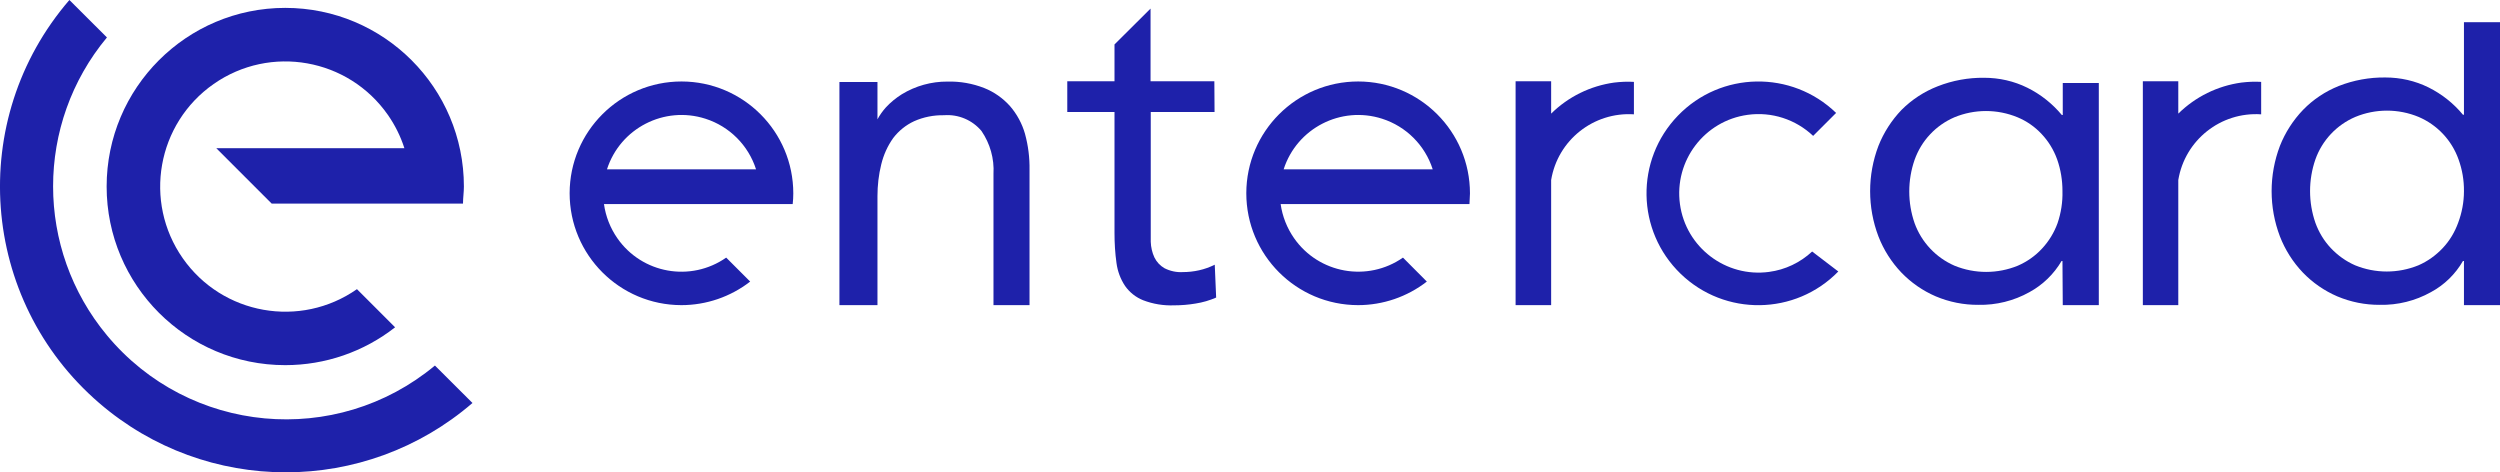
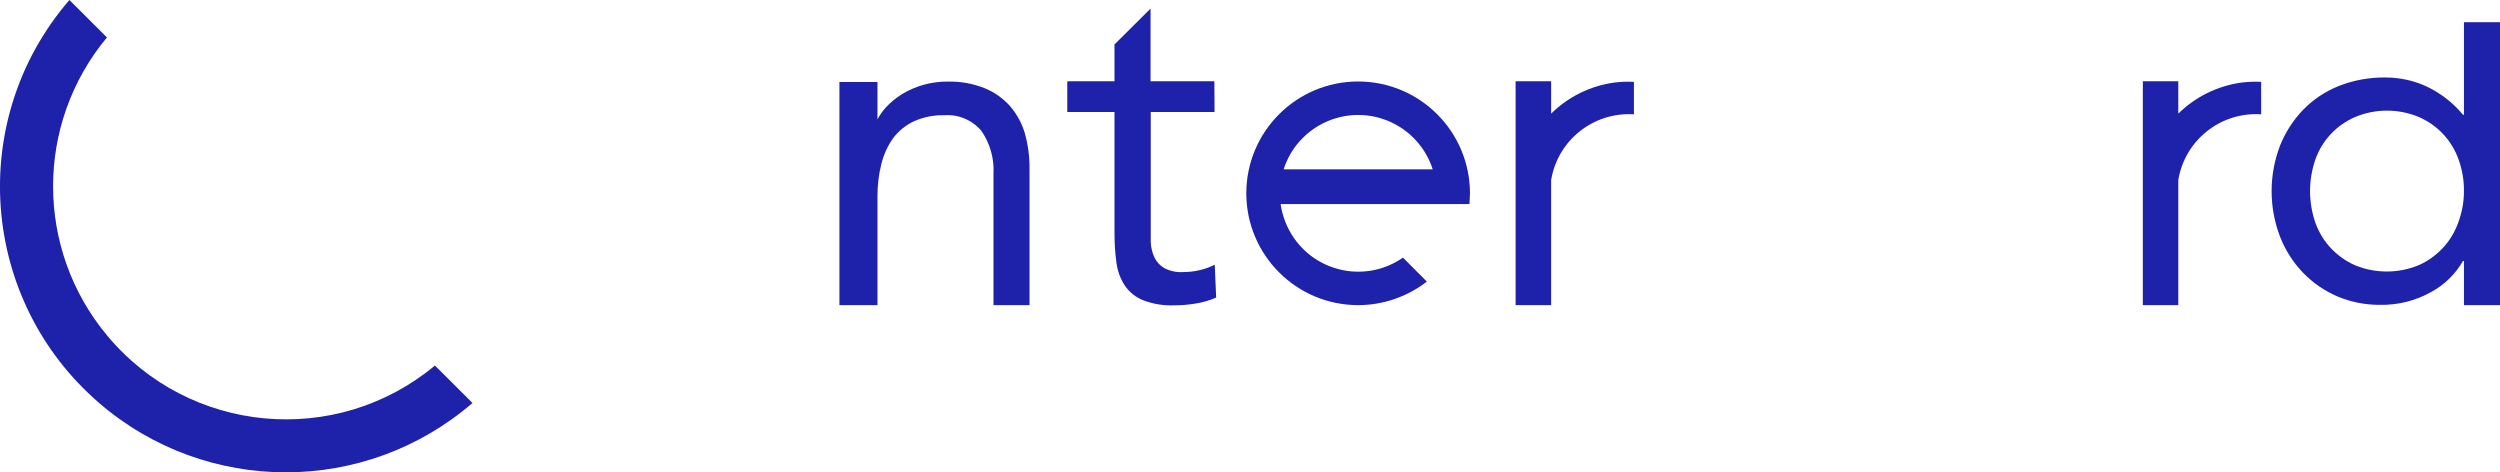
<svg xmlns="http://www.w3.org/2000/svg" id="Lager_2" data-name="Lager 2" width="250.38" height="47.31" viewBox="0 0 250.38 47.31">
  <defs>
    <style>
      .cls-1 {
        fill: #1e21aa;
      }
    </style>
  </defs>
  <g id="Layer_1" data-name="Layer 1">
-     <path class="cls-1" d="M79.39,20.44c.04-.36.06-.71.06-1.07,0-6.19-5.01-11.2-11.19-11.21-6.19,0-11.2,5.01-11.21,11.19,0,6.19,5.01,11.2,11.19,11.21,2.49,0,4.92-.83,6.89-2.36l-2.4-2.4c-3.55,2.48-8.43,1.61-10.9-1.94-.71-1.02-1.17-2.19-1.34-3.42h18.9ZM60.79,16.96c1.32-4.12,5.74-6.39,9.86-5.07,2.41.77,4.3,2.66,5.07,5.07h-14.93Z" />
    <path class="cls-1" d="M147.17,20.44c0-.35.05-.71.05-1.07,0-6.19-5.01-11.2-11.19-11.21-6.19,0-11.2,5.01-11.21,11.19,0,6.19,5.01,11.2,11.19,11.21,2.49,0,4.92-.83,6.89-2.36l-2.39-2.4c-3.55,2.48-8.44,1.6-10.91-1.95-.71-1.02-1.17-2.19-1.34-3.41h18.91ZM128.56,16.96c1.32-4.12,5.74-6.39,9.86-5.07,2.41.77,4.3,2.66,5.07,5.07h-14.93Z" />
    <path class="cls-1" d="M121.64,11.22h-6.39v13c.02.54.14,1.08.37,1.57.22.45.57.82,1,1.07.57.29,1.21.43,1.85.39.54,0,1.09-.06,1.62-.18.54-.12,1.07-.31,1.57-.56l.14,3.29c-.66.29-1.35.49-2.06.6-.71.12-1.43.18-2.15.18-1.06.04-2.11-.13-3.1-.51-.73-.29-1.36-.79-1.81-1.43-.46-.69-.75-1.47-.86-2.29-.14-.99-.2-2-.2-3v-12.13h-4.73v-3.08h4.73v-3.69l3.61-3.59v7.28h6.39l.02,3.08Z" />
    <path class="cls-1" d="M246.77,26.14h-.1c-.76,1.32-1.87,2.4-3.21,3.12-1.56.87-3.33,1.31-5.12,1.27-1.46.01-2.91-.28-4.26-.85-1.3-.56-2.47-1.37-3.45-2.39-.99-1.04-1.77-2.27-2.29-3.61-1.11-2.92-1.11-6.15,0-9.07.53-1.34,1.32-2.57,2.32-3.61,1.01-1.04,2.23-1.85,3.58-2.39,1.48-.58,3.07-.87,4.66-.85,1.5,0,2.98.33,4.33,1,1.32.66,2.5,1.59,3.44,2.73h.1V2.22h3.61v28.34h-3.61v-4.42ZM246.77,19.14c.01-1.08-.17-2.15-.54-3.17-.68-1.92-2.13-3.46-4-4.26-2.03-.84-4.31-.84-6.34,0-1.87.8-3.32,2.34-4,4.26-.71,2.05-.71,4.29,0,6.34.34.94.86,1.81,1.55,2.54.69.73,1.51,1.32,2.43,1.72,2.03.83,4.31.83,6.34,0,.92-.4,1.74-.99,2.43-1.72.69-.73,1.21-1.6,1.55-2.54.38-1.01.58-2.09.58-3.17Z" />
-     <path class="cls-1" d="M206.56,26.14h-.09c-.77,1.31-1.88,2.39-3.22,3.12-1.56.87-3.33,1.31-5.12,1.27-1.46.01-2.91-.28-4.26-.85-1.3-.56-2.47-1.37-3.45-2.39-.99-1.04-1.77-2.27-2.29-3.61-1.11-2.92-1.11-6.15,0-9.07.53-1.34,1.32-2.57,2.32-3.61,1.03-1.03,2.26-1.83,3.62-2.36,1.48-.58,3.06-.87,4.65-.85,1.5,0,2.98.33,4.33,1,1.33.66,2.5,1.59,3.45,2.73h.09v-3.21h3.61v22.25h-3.61l-.03-4.42ZM206.56,19.14c0-1.08-.17-2.15-.53-3.17-.34-.95-.87-1.82-1.56-2.55-.67-.72-1.49-1.29-2.4-1.67-2.03-.84-4.31-.84-6.34,0-.92.4-1.75.98-2.43,1.71-.69.73-1.21,1.6-1.55,2.55-.71,2.05-.71,4.29,0,6.34.69,1.91,2.14,3.45,4,4.26,2.03.83,4.31.83,6.34,0,.92-.4,1.75-.98,2.43-1.72.68-.73,1.21-1.6,1.55-2.54.35-1.03.52-2.12.49-3.21Z" />
-     <path class="cls-1" d="M177.19,27.23c-4.34.59-8.35-2.45-8.94-6.79-.59-4.34,2.45-8.35,6.79-8.94,2.39-.33,4.8.45,6.55,2.11l2.3-2.3c-4.45-4.3-11.54-4.18-15.84.27-4.3,4.45-4.18,11.54.27,15.84,4.43,4.28,11.49,4.18,15.79-.23l-2.62-2c-1.19,1.11-2.7,1.83-4.31,2.04Z" />
    <path class="cls-1" d="M161.66,8.27c-2.38.33-4.6,1.42-6.31,3.11v-3.24h-3.56v22.42h3.56v-12.53c.66-4,4.25-6.84,8.29-6.58v-3.25c-.66-.04-1.32-.01-1.98.07Z" />
    <path class="cls-1" d="M102.66,13.42c-.29-1.03-.81-1.99-1.51-2.8-.71-.79-1.59-1.41-2.57-1.8-1.17-.46-2.42-.68-3.68-.65-1.62-.01-3.2.43-4.58,1.27-.59.37-1.13.81-1.6,1.32-.32.36-.61.76-.84,1.19v-3.74h-3.81v22.35h3.81v-10.91c0-1.07.12-2.15.38-3.19.23-.95.63-1.84,1.2-2.64.55-.72,1.27-1.3,2.09-1.68.94-.42,1.97-.62,3-.6,1.43-.11,2.83.48,3.75,1.58.86,1.26,1.29,2.77,1.2,4.3v13.14h3.61v-13.55c.02-1.21-.13-2.42-.45-3.59Z" />
    <path class="cls-1" d="M224.48,8.27c-2.39.33-4.6,1.42-6.32,3.11v-3.24h-3.55v22.42h3.55v-12.53c.66-4,4.25-6.85,8.3-6.58v-3.25c-.66-.04-1.32-.01-1.98.07Z" />
-     <path class="cls-1" d="M28.57,36.57c3.99,0,7.86-1.33,11-3.79l-3.82-3.82c-5.67,3.96-13.48,2.58-17.45-3.1-3.96-5.67-2.58-13.48,3.1-17.45,5.67-3.96,13.48-2.58,17.45,3.1.71,1.02,1.27,2.14,1.65,3.33h-18.84l5.55,5.55h19.16c0-.56.09-1.13.09-1.71C46.46,8.8,38.45.79,28.57.79S10.68,8.8,10.68,18.68s8.01,17.89,17.89,17.89Z" />
    <path class="cls-1" d="M43.56,36.61c-9.91,8.24-24.62,6.88-32.85-3.03-7.19-8.65-7.19-21.19,0-29.83L6.95,0C-3.38,11.97-2.04,30.04,9.93,40.36c10.74,9.26,26.65,9.26,37.39,0l-3.76-3.75Z" />
  </g>
</svg>